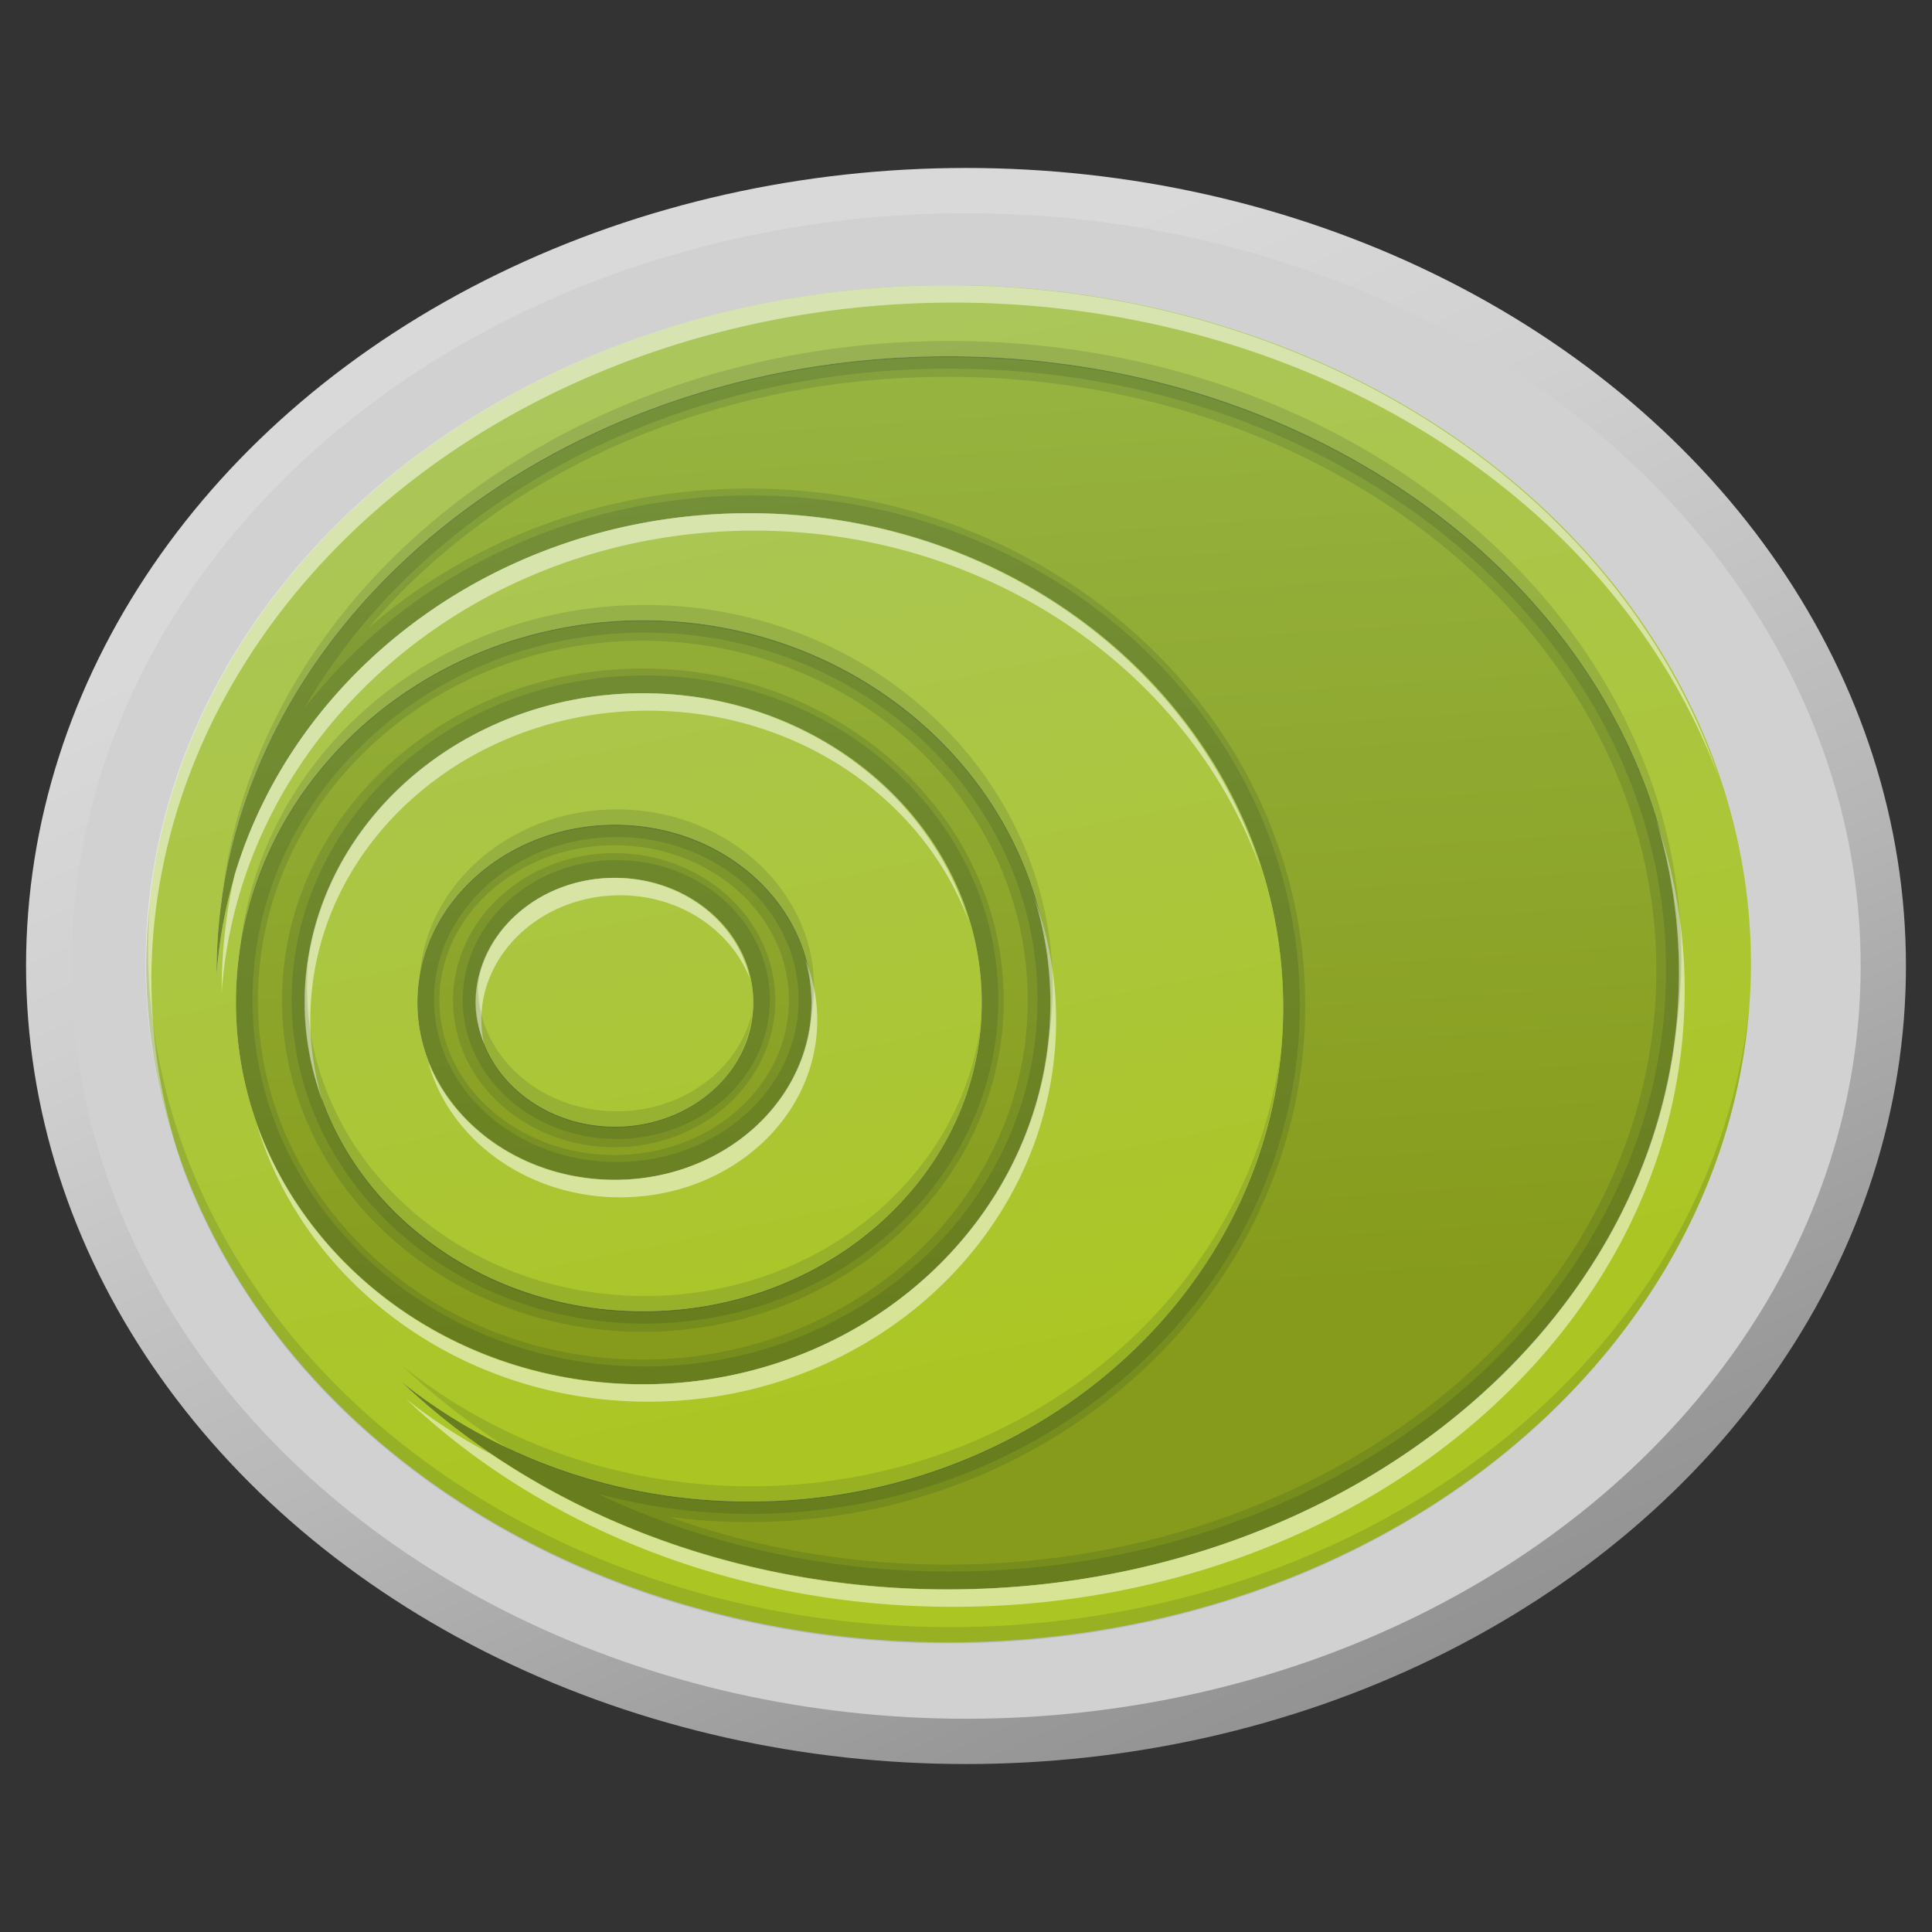
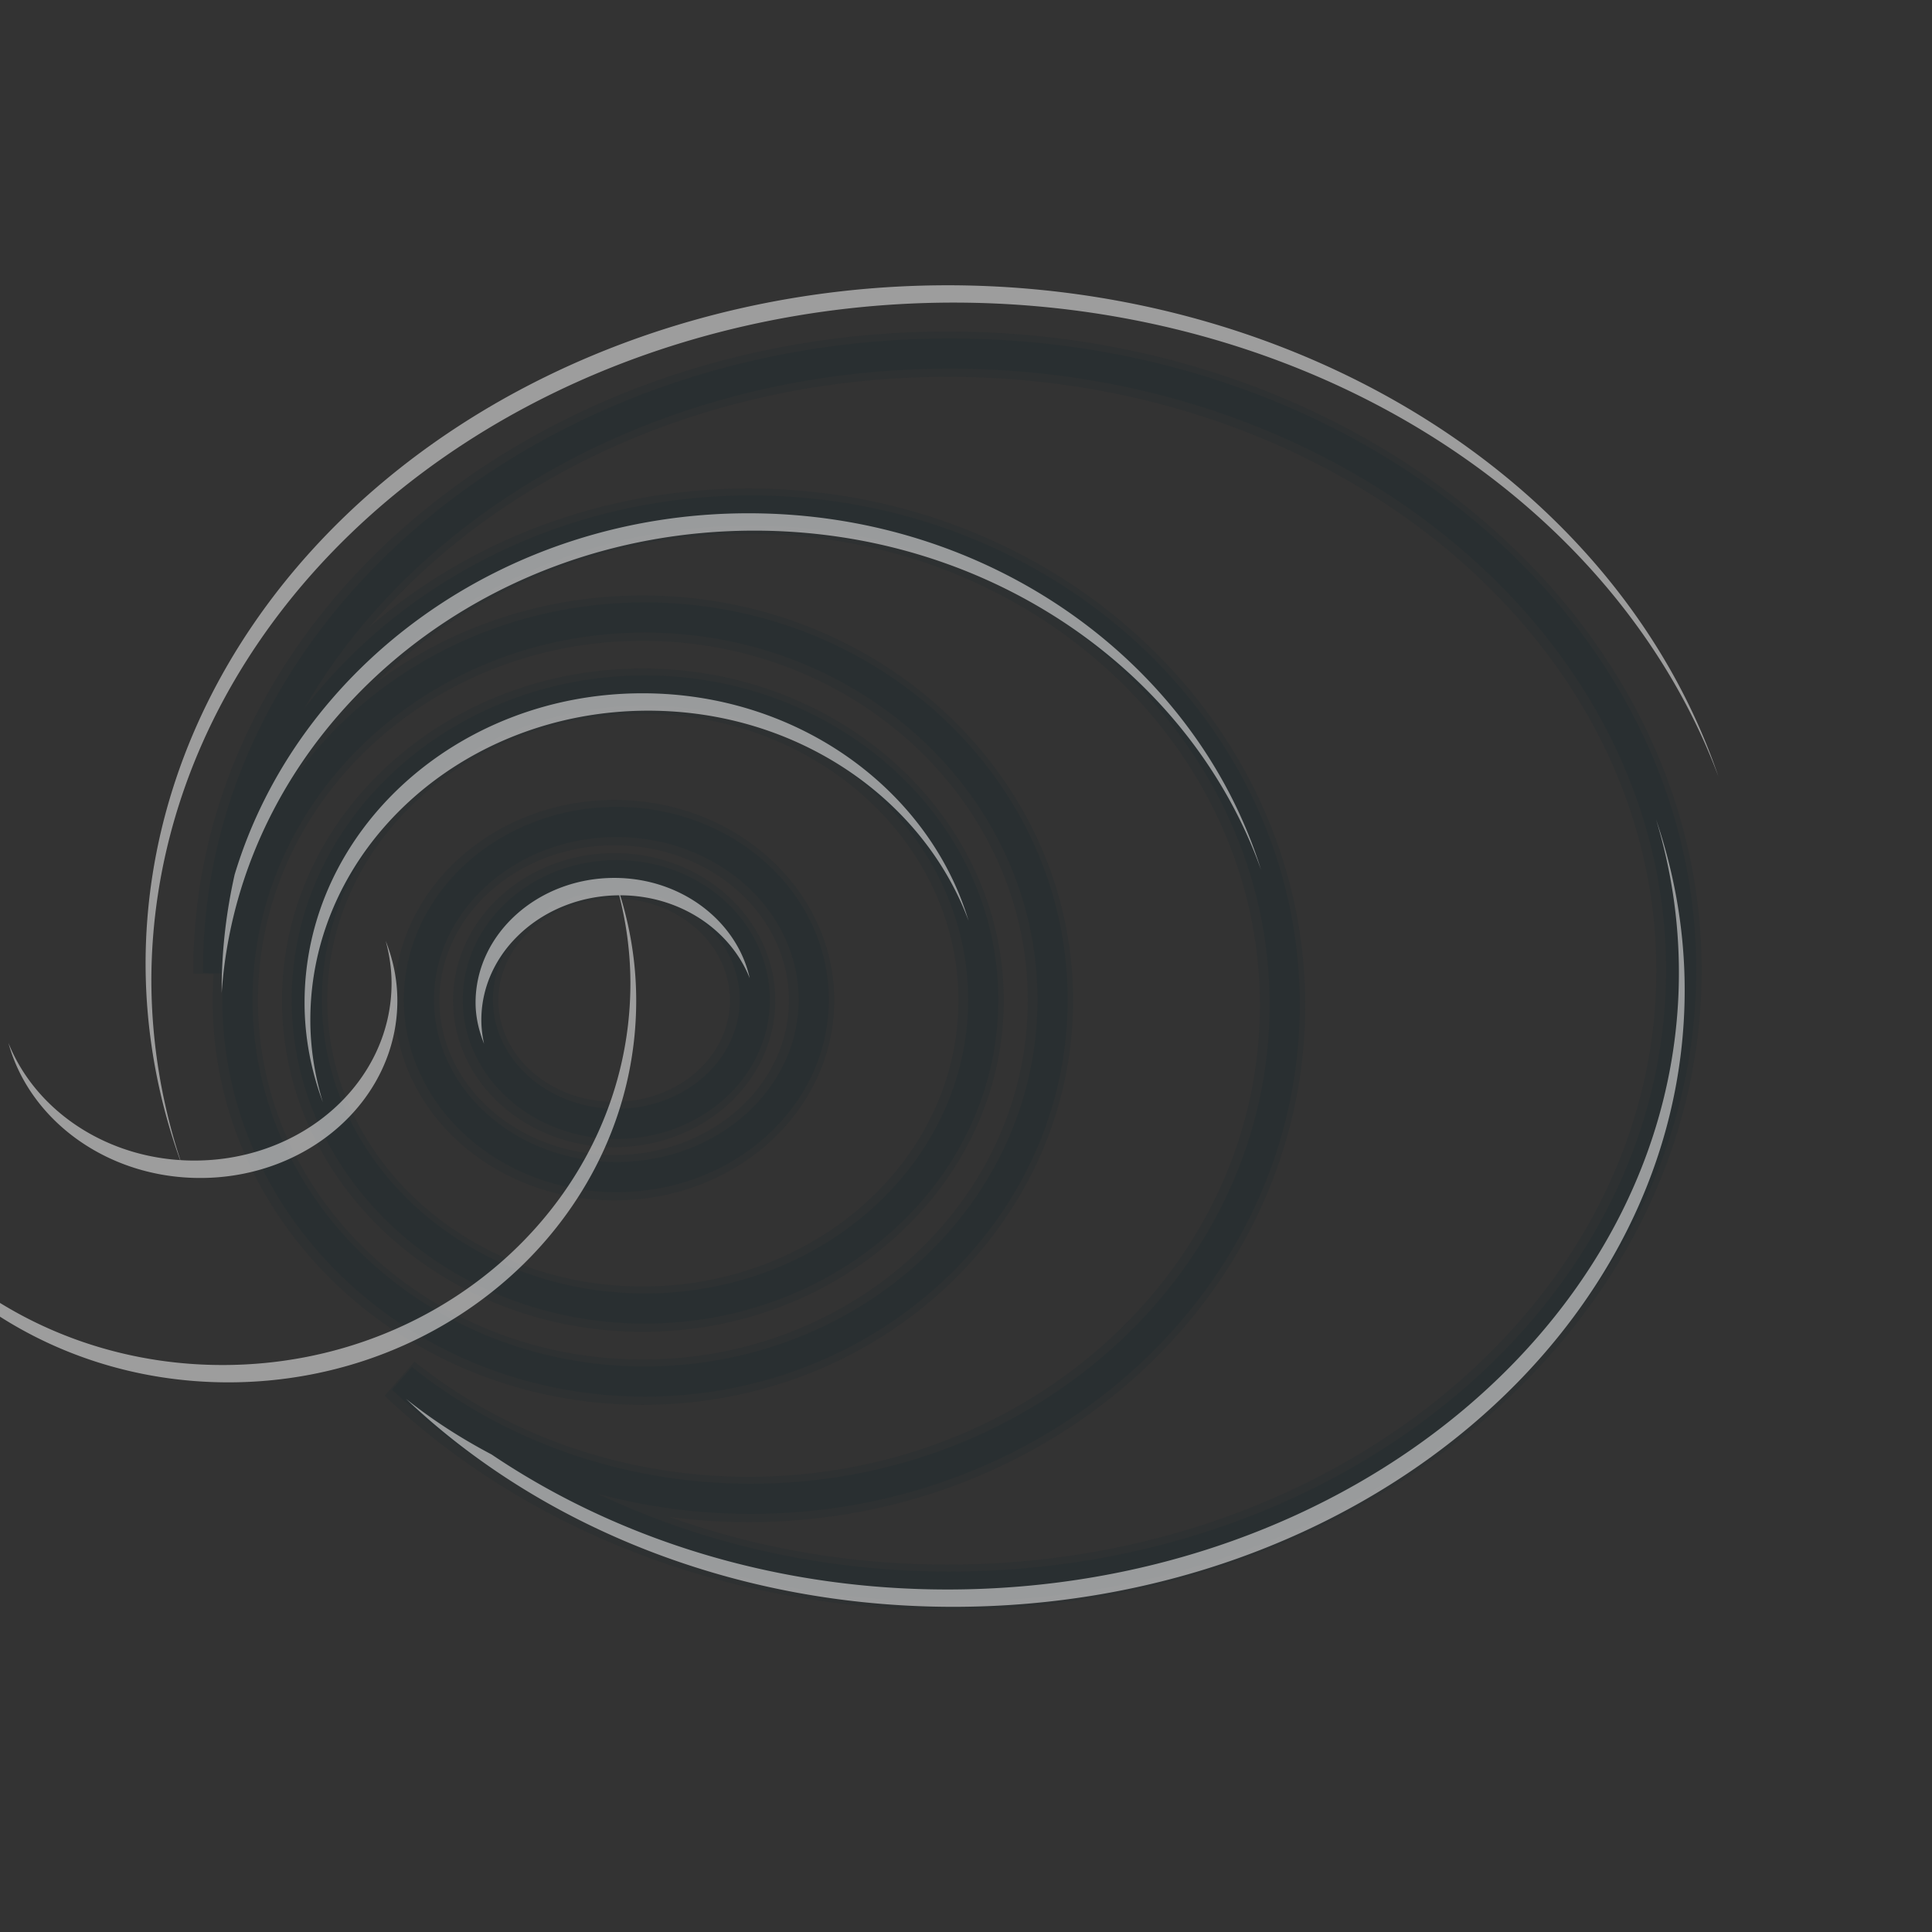
<svg xmlns="http://www.w3.org/2000/svg" xmlns:ns1="http://www.inkscape.org/namespaces/inkscape" xmlns:ns2="http://sodipodi.sourceforge.net/DTD/sodipodi-0.dtd" xmlns:xlink="http://www.w3.org/1999/xlink" version="1.1" id="Capa_1" x="0px" y="0px" width="64px" height="64px" viewBox="0 0 64 64" enable-background="new 0 0 64 64" xml:space="preserve" ns1:version="0.91 r" ns2:docname="gtk-recodmydesktop.svg">
  <rect x="0" y="0" width="64" height="64" fill="#333333" stroke="none" />
  <defs id="defs487">
    <linearGradient y2="31.864" x2="61.826" y1="31.864" x1="1.788" gradientUnits="userSpaceOnUse" id="SVGID_1_" gradientTransform="translate(86.847,-6.088)">
      <stop id="stop6" style="stop-color:#D1D1D1" offset="0" />
      <stop id="stop8" style="stop-color:#D2D2D2" offset="0.008" />
      <stop id="stop10" style="stop-color:#EBEBEB" offset="0.303" />
      <stop id="stop12" style="stop-color:#FAFAFA" offset="0.573" />
      <stop id="stop14" style="stop-color:#FFFFFF" offset="0.792" />
      <stop id="stop16" style="stop-color:#FBFBFB" offset="0.854" />
      <stop id="stop18" style="stop-color:#EFEFEF" offset="0.913" />
      <stop id="stop20" style="stop-color:#DCDCDC" offset="0.971" />
      <stop id="stop22" style="stop-color:#D0D0D0" offset="1" />
    </linearGradient>
    <linearGradient y2="1.715" x2="31.993" y1="62.014" x1="31.993" gradientUnits="userSpaceOnUse" id="SVGID_2_" gradientTransform="translate(86.847,-6.088)">
      <stop id="stop27" style="stop-color:#404040" offset="0.067" />
      <stop id="stop29" style="stop-color:#787878" offset="0.135" />
      <stop id="stop31" style="stop-color:#999999" offset="0.433" />
      <stop id="stop33" style="stop-color:#B7B7B7" offset="0.641" />
      <stop id="stop35" style="stop-color:#D0D0D0" offset="0.865" />
      <stop id="stop37" style="stop-color:#D9D9D9" offset="1" />
    </linearGradient>
    <linearGradient id="linearGradient3844">
      <stop offset="0" style="stop-color:#9cbc4d;stop-opacity:1" id="stop3846" />
      <stop offset="1" style="stop-color:#869b1b;stop-opacity:1" id="stop3848" />
    </linearGradient>
    <linearGradient id="linearGradient3676">
      <stop offset="0" style="stop-color:#abc669;stop-opacity:1" id="stop3678" />
      <stop offset="1" style="stop-color:#abc622;stop-opacity:1" id="stop3680" />
    </linearGradient>
    <linearGradient gradientTransform="matrix(0.928,0,0,0.928,1.697,2.515)" ns1:collect="always" xlink:href="#linearGradient3844" id="linearGradient4377-4-8" x1="30.828" y1="-0.791" x2="33.939" y2="44.272" gradientUnits="userSpaceOnUse" />
    <linearGradient ns1:collect="always" xlink:href="#linearGradient3676" id="linearGradient4528" x1="24.643" y1="2.367" x2="33.731" y2="46.163" gradientUnits="userSpaceOnUse" />
    <linearGradient ns1:collect="always" xlink:href="#SVGID_1_" id="linearGradient4536" x1="0.863" y1="32" x2="63.137" y2="32" gradientUnits="userSpaceOnUse" />
    <linearGradient ns1:collect="always" xlink:href="#SVGID_2_" id="linearGradient4544" x1="41.166" y1="56.258" x2="9.253" y2="-13.638" gradientUnits="userSpaceOnUse" />
  </defs>
  <ns2:namedview pagecolor="#ffffff" bordercolor="#666666" borderopacity="1" objecttolerance="10" gridtolerance="10" guidetolerance="10" ns1:pageopacity="0" ns1:pageshadow="2" ns1:window-width="1918" ns1:window-height="1055" id="namedview485" showgrid="false" ns1:zoom="2.6074562" ns1:cx="0.69846153" ns1:cy="26.218634" ns1:window-x="1920" ns1:window-y="0" ns1:window-maximized="1" ns1:current-layer="Capa_1" />
-   <ellipse style="opacity:1;fill:url(#linearGradient4536);fill-opacity:1;stroke:url(#linearGradient4544);stroke-width:1.5;stroke-linecap:round;stroke-linejoin:round;stroke-miterlimit:4;stroke-dasharray:none;stroke-opacity:1" id="path4351" cx="32" cy="32" rx="30.387" ry="25.686" />
-   <path style="color:#000000;display:inline;overflow:visible;visibility:visible;opacity:1;fill:url(#linearGradient4377-4-8);fill-opacity:1;fill-rule:nonzero;stroke:none;stroke-width:0.49;marker:none;enable-background:accumulate" d="m 31.408,11.8 c -13.383,0 -24.233,9.136 -24.233,20.417 0,0.032 -1.764e-4,0.064 0,0.096 0.591,-8.549 8.266,-15.313 17.646,-15.313 9.766,0 17.687,7.326 17.687,16.37 0,9.043 -7.922,16.37 -17.687,16.37 -4.416,0 -8.441,-1.5 -11.54,-3.979 4.439,4.22 10.91,6.888 18.127,6.888 13.383,0 24.232,-9.151 24.232,-20.432 0,-11.281 -10.849,-20.417 -24.232,-20.417 z m -10.1,8.744 c -7.453,0 -13.493,5.672 -13.493,12.664 0,6.992 6.04,12.647 13.493,12.647 7.453,0 13.51,-5.654 13.51,-12.647 0,-6.992 -6.057,-12.664 -13.51,-12.664 z m 0,2.419 c 6.186,0 11.213,4.595 11.213,10.245 0,5.65 -5.027,10.228 -11.213,10.228 -6.186,0 -11.195,-4.578 -11.195,-10.228 0,-5.65 5.01,-10.245 11.195,-10.245 z m -0.933,4.354 c -3.612,0 -6.548,2.645 -6.548,5.891 0,3.247 2.936,5.874 6.548,5.874 3.612,0 6.531,-2.627 6.531,-5.874 0,-3.247 -2.918,-5.891 -6.531,-5.891 z m 0,1.762 c 2.531,0 4.578,1.854 4.578,4.129 0,2.275 -2.047,4.112 -4.578,4.112 -2.531,0 -4.596,-1.837 -4.596,-4.112 0,-2.275 2.065,-4.129 4.596,-4.129 z" id="path3762-7-0" ns1:connector-curvature="0" />
  <path style="color:#000000;display:inline;overflow:visible;visibility:visible;opacity:1;fill:none;fill-opacity:1;fill-rule:nonzero;stroke:#0e232e;stroke-width:1.5;stroke-miterlimit:4;stroke-dasharray:none;stroke-opacity:0.125;marker:none;enable-background:accumulate" d="m 31.387,11.732 c -13.383,0 -24.233,9.136 -24.233,20.417 0,0.032 -1.76e-4,0.064 0,0.096 0.591,-8.549 8.266,-15.313 17.646,-15.313 9.766,0 17.687,7.326 17.687,16.37 0,9.043 -7.922,16.37 -17.687,16.37 -4.416,0 -8.441,-1.5 -11.54,-3.979 4.439,4.22 10.91,6.888 18.127,6.888 13.383,0 24.232,-9.151 24.232,-20.432 0,-11.281 -10.849,-20.417 -24.232,-20.417 z m -10.1,8.744 c -7.453,0 -13.493,5.672 -13.493,12.664 0,6.992 6.04,12.647 13.493,12.647 7.453,0 13.51,-5.654 13.51,-12.647 0,-6.992 -6.057,-12.664 -13.51,-12.664 z m 0,2.419 c 6.186,0 11.213,4.595 11.213,10.245 0,5.65 -5.027,10.228 -11.213,10.228 -6.186,0 -11.195,-4.578 -11.195,-10.228 0,-5.65 5.01,-10.245 11.195,-10.245 z m -0.933,4.354 c -3.612,0 -6.548,2.645 -6.548,5.891 0,3.247 2.936,5.874 6.548,5.874 3.612,0 6.531,-2.627 6.531,-5.874 0,-3.247 -2.918,-5.891 -6.531,-5.891 z m 0,1.762 c 2.531,0 4.578,1.854 4.578,4.129 0,2.275 -2.047,4.112 -4.578,4.112 -2.531,0 -4.596,-1.837 -4.596,-4.112 0,-2.275 2.065,-4.129 4.596,-4.129 z" id="path3762-7-0-2-2" ns1:connector-curvature="0" />
  <path style="color:#000000;display:inline;overflow:visible;visibility:visible;opacity:1;fill:none;fill-opacity:1;fill-rule:nonzero;stroke:#0e232e;stroke-width:1;marker:none;enable-background:accumulate;stroke-miterlimit:4;stroke-dasharray:none;stroke-opacity:0.125" d="m 31.458,11.711 c -13.383,0 -24.233,9.136 -24.233,20.417 0,0.032 -1.764e-4,0.064 0,0.096 0.591,-8.549 8.266,-15.313 17.646,-15.313 9.766,0 17.687,7.326 17.687,16.37 0,9.043 -7.922,16.37 -17.687,16.37 -4.416,0 -8.441,-1.5 -11.54,-3.979 4.439,4.22 10.91,6.888 18.127,6.888 13.383,0 24.232,-9.151 24.232,-20.432 0,-11.281 -10.849,-20.417 -24.232,-20.417 z m -10.1,8.744 c -7.453,0 -13.493,5.672 -13.493,12.664 0,6.992 6.04,12.647 13.493,12.647 7.453,0 13.51,-5.654 13.51,-12.647 0,-6.992 -6.057,-12.664 -13.51,-12.664 z m 0,2.419 c 6.186,0 11.213,4.595 11.213,10.245 0,5.65 -5.027,10.228 -11.213,10.228 -6.186,0 -11.195,-4.578 -11.195,-10.228 0,-5.65 5.01,-10.245 11.195,-10.245 z m -0.933,4.354 c -3.612,0 -6.548,2.645 -6.548,5.891 0,3.247 2.936,5.874 6.548,5.874 3.612,0 6.531,-2.627 6.531,-5.874 0,-3.247 -2.918,-5.891 -6.531,-5.891 z m 0,1.762 c 2.531,0 4.578,1.854 4.578,4.129 0,2.275 -2.047,4.112 -4.578,4.112 -2.531,0 -4.596,-1.837 -4.596,-4.112 0,-2.275 2.065,-4.129 4.596,-4.129 z" id="path3762-7-0-2" ns1:connector-curvature="0" />
-   <path style="opacity:1;fill:url(#linearGradient4528);fill-opacity:1;stroke:none;stroke-width:1.5;stroke-linecap:round;stroke-linejoin:round;stroke-miterlimit:4;stroke-dasharray:none;stroke-opacity:1" d="M 31.424,9.447 A 26.578,22.479 0 0 0 4.846,31.927 26.578,22.479 0 0 0 31.424,54.405 26.578,22.479 0 0 0 58.002,31.927 26.578,22.479 0 0 0 31.424,9.447 Z m -0.016,2.354 c 13.383,0 24.232,9.135 24.232,20.416 0,11.281 -10.849,20.433 -24.232,20.433 -7.217,0 -13.687,-2.669 -18.126,-6.889 3.099,2.479 7.122,3.978 11.538,3.978 9.766,0 17.687,-7.326 17.687,-16.369 0,-9.043 -7.922,-16.371 -17.687,-16.371 -9.38,0 -17.055,6.765 -17.646,15.314 -1.718e-4,-0.032 0,-0.064 0,-0.096 0,-11.281 10.85,-20.416 24.233,-20.416 z M 21.308,20.545 c 7.453,0 13.509,5.672 13.509,12.664 0,6.992 -6.056,12.646 -13.509,12.646 -7.453,0 -13.493,-5.654 -13.493,-12.646 0,-6.992 6.04,-12.664 13.493,-12.664 z m 0,2.419 c -6.186,0 -11.196,4.596 -11.196,10.245 0,5.65 5.01,10.227 11.196,10.227 6.186,0 11.212,-4.577 11.212,-10.227 0,-5.65 -5.026,-10.245 -11.212,-10.245 z m -0.934,4.354 c 3.612,0 6.532,2.645 6.532,5.892 0,3.247 -2.919,5.873 -6.532,5.873 -3.612,0 -6.548,-2.627 -6.548,-5.873 0,-3.247 2.936,-5.892 6.548,-5.892 z m 0,1.761 c -2.531,0 -4.595,1.856 -4.595,4.131 0,2.275 2.064,4.111 4.595,4.111 2.531,0 4.579,-1.836 4.579,-4.111 0,-2.275 -2.048,-4.131 -4.579,-4.131 z" id="path4361" ns1:connector-curvature="0" />
-   <path style="opacity:1;fill:#ffffff;fill-opacity:0.521;stroke:none;stroke-width:1.5;stroke-linecap:round;stroke-linejoin:round;stroke-miterlimit:4;stroke-dasharray:none;stroke-opacity:1" d="M 31.401,9.45 A 26.578,22.479 0 0 0 4.823,31.93 26.578,22.479 0 0 0 6.069,38.71 26.578,22.479 0 0 1 5.014,32.504 26.578,22.479 0 0 1 31.593,10.024 26.578,22.479 0 0 1 56.925,25.725 26.578,22.479 0 0 0 31.401,9.45 Z m -6.605,7.553 c -8.116,0 -14.944,5.067 -17.023,11.969 -0.279,1.239 -0.43,2.517 -0.43,3.824 0,0.032 -1.72e-4,0.064 0,0.096 0.591,-8.549 8.264,-15.314 17.645,-15.314 7.825,1e-6 14.455,4.71 16.785,11.232 -2.137,-6.819 -8.924,-11.807 -16.977,-11.807 z m -3.512,5.963 c -6.186,0 -11.195,4.596 -11.195,10.246 0,1.156 0.219,2.263 0.605,3.299 -0.262,-0.868 -0.414,-1.778 -0.414,-2.723 0,-5.65 5.01,-10.246 11.195,-10.246 4.925,0 9.106,2.917 10.609,6.957 -1.305,-4.335 -5.645,-7.533 -10.801,-7.533 z m 33.576,4.182 c 0.492,1.622 0.756,3.321 0.756,5.072 0,11.281 -10.85,20.434 -24.232,20.434 -5.716,0 -10.959,-1.68 -15.1,-4.473 -1.008,-0.531 -1.961,-1.143 -2.834,-1.842 4.439,4.22 10.908,6.889 18.125,6.889 13.383,0 24.232,-9.151 24.232,-20.432 0,-1.96 -0.336,-3.854 -0.947,-5.648 z m -34.51,1.934 c -2.531,0 -4.596,1.856 -4.596,4.131 0,0.482 0.111,0.936 0.281,1.365 -0.056,-0.256 -0.09,-0.518 -0.09,-0.789 0,-2.275 2.065,-4.131 4.596,-4.131 1.989,0 3.662,1.153 4.295,2.748 -0.417,-1.89 -2.263,-3.324 -4.486,-3.324 z m 13.91,0.641 c 0.34,1.11 0.533,2.278 0.533,3.49 0,6.992 -6.056,12.646 -13.51,12.646 -5.938,0 -10.968,-3.595 -12.771,-8.59 1.614,5.293 6.799,9.164 12.963,9.164 7.453,0 13.51,-5.652 13.51,-12.645 0,-1.424 -0.262,-2.789 -0.725,-4.066 z m -7.574,2.084 c 0.123,0.451 0.195,0.921 0.195,1.406 0,3.247 -2.919,5.873 -6.531,5.873 -2.841,0 -5.257,-1.627 -6.162,-3.9 0.701,2.569 3.278,4.477 6.354,4.477 3.612,0 6.531,-2.626 6.531,-5.873 0,-0.696 -0.14,-1.362 -0.387,-1.982 z" id="path4361-1" ns1:connector-curvature="0" />
-   <path style="opacity:1;fill:#0e232e;fill-opacity:0.125;stroke:none;stroke-width:1.5;stroke-linecap:round;stroke-linejoin:round;stroke-miterlimit:4;stroke-dasharray:none;stroke-opacity:1" d="m 31.468,11.295 c -12.647,0 -23.027,8.16 -24.131,18.578 1.401,-10.157 11.636,-18.035 24.063,-18.035 13.383,0 24.232,9.135 24.232,20.416 0,0.619 -0.038,1.231 -0.102,1.836 0.107,-0.781 0.168,-1.574 0.168,-2.379 0,-11.281 -10.848,-20.416 -24.23,-20.416 z M 21.368,20.039 c -7.054,0 -12.834,5.082 -13.434,11.555 0.864,-6.21 6.51,-11.012 13.365,-11.012 7.453,0 13.51,5.672 13.51,12.664 0,0.374 -0.027,0.743 -0.061,1.109 0.076,-0.542 0.127,-1.091 0.127,-1.652 0,-6.992 -6.054,-12.664 -13.508,-12.664 z m -0.936,6.773 c -3.468,0 -6.304,2.438 -6.525,5.506 0.497,-2.807 3.198,-4.963 6.459,-4.963 3.612,0 6.531,2.644 6.531,5.891 0,0.13 -0.012,0.257 -0.021,0.385 0.053,-0.303 0.09,-0.611 0.09,-0.928 0,-3.247 -2.921,-5.891 -6.533,-5.891 z M 4.968,29.943 a 26.578,22.479 0 0 0 -0.129,2.021 26.578,22.479 0 0 0 26.578,22.477 26.578,22.479 0 0 0 26.514,-20.982 26.578,22.479 0 0 1 -26.447,20.441 26.578,22.479 0 0 1 -26.578,-22.479 26.578,22.479 0 0 1 0.062,-1.479 z m 2.395,0.807 c -0.061,0.345 -0.092,0.699 -0.129,1.051 0.025,-0.355 0.08,-0.702 0.129,-1.051 z m 2.855,1.107 c -0.068,0.455 -0.113,0.917 -0.113,1.389 0,5.65 5.01,10.227 11.195,10.227 5.878,0 10.7,-4.136 11.166,-9.395 -0.738,4.998 -5.424,8.854 -11.098,8.854 -6.186,0 -11.197,-4.579 -11.197,-10.229 0,-0.286 0.022,-0.566 0.047,-0.846 z m 5.656,0.527 c -0.066,0.278 -0.104,0.566 -0.104,0.861 0,2.275 2.065,4.111 4.596,4.111 2.41,0 4.36,-1.67 4.543,-3.793 -0.44,1.859 -2.275,3.25 -4.477,3.25 -2.531,0 -4.594,-1.837 -4.594,-4.111 0,-0.109 0.026,-0.211 0.035,-0.318 z m 26.543,2.506 c -1.08,8.085 -8.514,14.344 -17.537,14.344 -4.416,0 -8.44,-1.5 -11.539,-3.979 1.092,1.038 2.31,1.981 3.629,2.814 2.362,1.089 5.02,1.705 7.842,1.705 9.225,0 16.795,-6.538 17.605,-14.885 z" id="path4361-0" ns1:connector-curvature="0" />
+   <path style="opacity:1;fill:#ffffff;fill-opacity:0.521;stroke:none;stroke-width:1.5;stroke-linecap:round;stroke-linejoin:round;stroke-miterlimit:4;stroke-dasharray:none;stroke-opacity:1" d="M 31.401,9.45 A 26.578,22.479 0 0 0 4.823,31.93 26.578,22.479 0 0 0 6.069,38.71 26.578,22.479 0 0 1 5.014,32.504 26.578,22.479 0 0 1 31.593,10.024 26.578,22.479 0 0 1 56.925,25.725 26.578,22.479 0 0 0 31.401,9.45 Z m -6.605,7.553 c -8.116,0 -14.944,5.067 -17.023,11.969 -0.279,1.239 -0.43,2.517 -0.43,3.824 0,0.032 -1.72e-4,0.064 0,0.096 0.591,-8.549 8.264,-15.314 17.645,-15.314 7.825,1e-6 14.455,4.71 16.785,11.232 -2.137,-6.819 -8.924,-11.807 -16.977,-11.807 z m -3.512,5.963 c -6.186,0 -11.195,4.596 -11.195,10.246 0,1.156 0.219,2.263 0.605,3.299 -0.262,-0.868 -0.414,-1.778 -0.414,-2.723 0,-5.65 5.01,-10.246 11.195,-10.246 4.925,0 9.106,2.917 10.609,6.957 -1.305,-4.335 -5.645,-7.533 -10.801,-7.533 z m 33.576,4.182 c 0.492,1.622 0.756,3.321 0.756,5.072 0,11.281 -10.85,20.434 -24.232,20.434 -5.716,0 -10.959,-1.68 -15.1,-4.473 -1.008,-0.531 -1.961,-1.143 -2.834,-1.842 4.439,4.22 10.908,6.889 18.125,6.889 13.383,0 24.232,-9.151 24.232,-20.432 0,-1.96 -0.336,-3.854 -0.947,-5.648 z m -34.51,1.934 c -2.531,0 -4.596,1.856 -4.596,4.131 0,0.482 0.111,0.936 0.281,1.365 -0.056,-0.256 -0.09,-0.518 -0.09,-0.789 0,-2.275 2.065,-4.131 4.596,-4.131 1.989,0 3.662,1.153 4.295,2.748 -0.417,-1.89 -2.263,-3.324 -4.486,-3.324 z c 0.34,1.11 0.533,2.278 0.533,3.49 0,6.992 -6.056,12.646 -13.51,12.646 -5.938,0 -10.968,-3.595 -12.771,-8.59 1.614,5.293 6.799,9.164 12.963,9.164 7.453,0 13.51,-5.652 13.51,-12.645 0,-1.424 -0.262,-2.789 -0.725,-4.066 z m -7.574,2.084 c 0.123,0.451 0.195,0.921 0.195,1.406 0,3.247 -2.919,5.873 -6.531,5.873 -2.841,0 -5.257,-1.627 -6.162,-3.9 0.701,2.569 3.278,4.477 6.354,4.477 3.612,0 6.531,-2.626 6.531,-5.873 0,-0.696 -0.14,-1.362 -0.387,-1.982 z" id="path4361-1" ns1:connector-curvature="0" />
</svg>